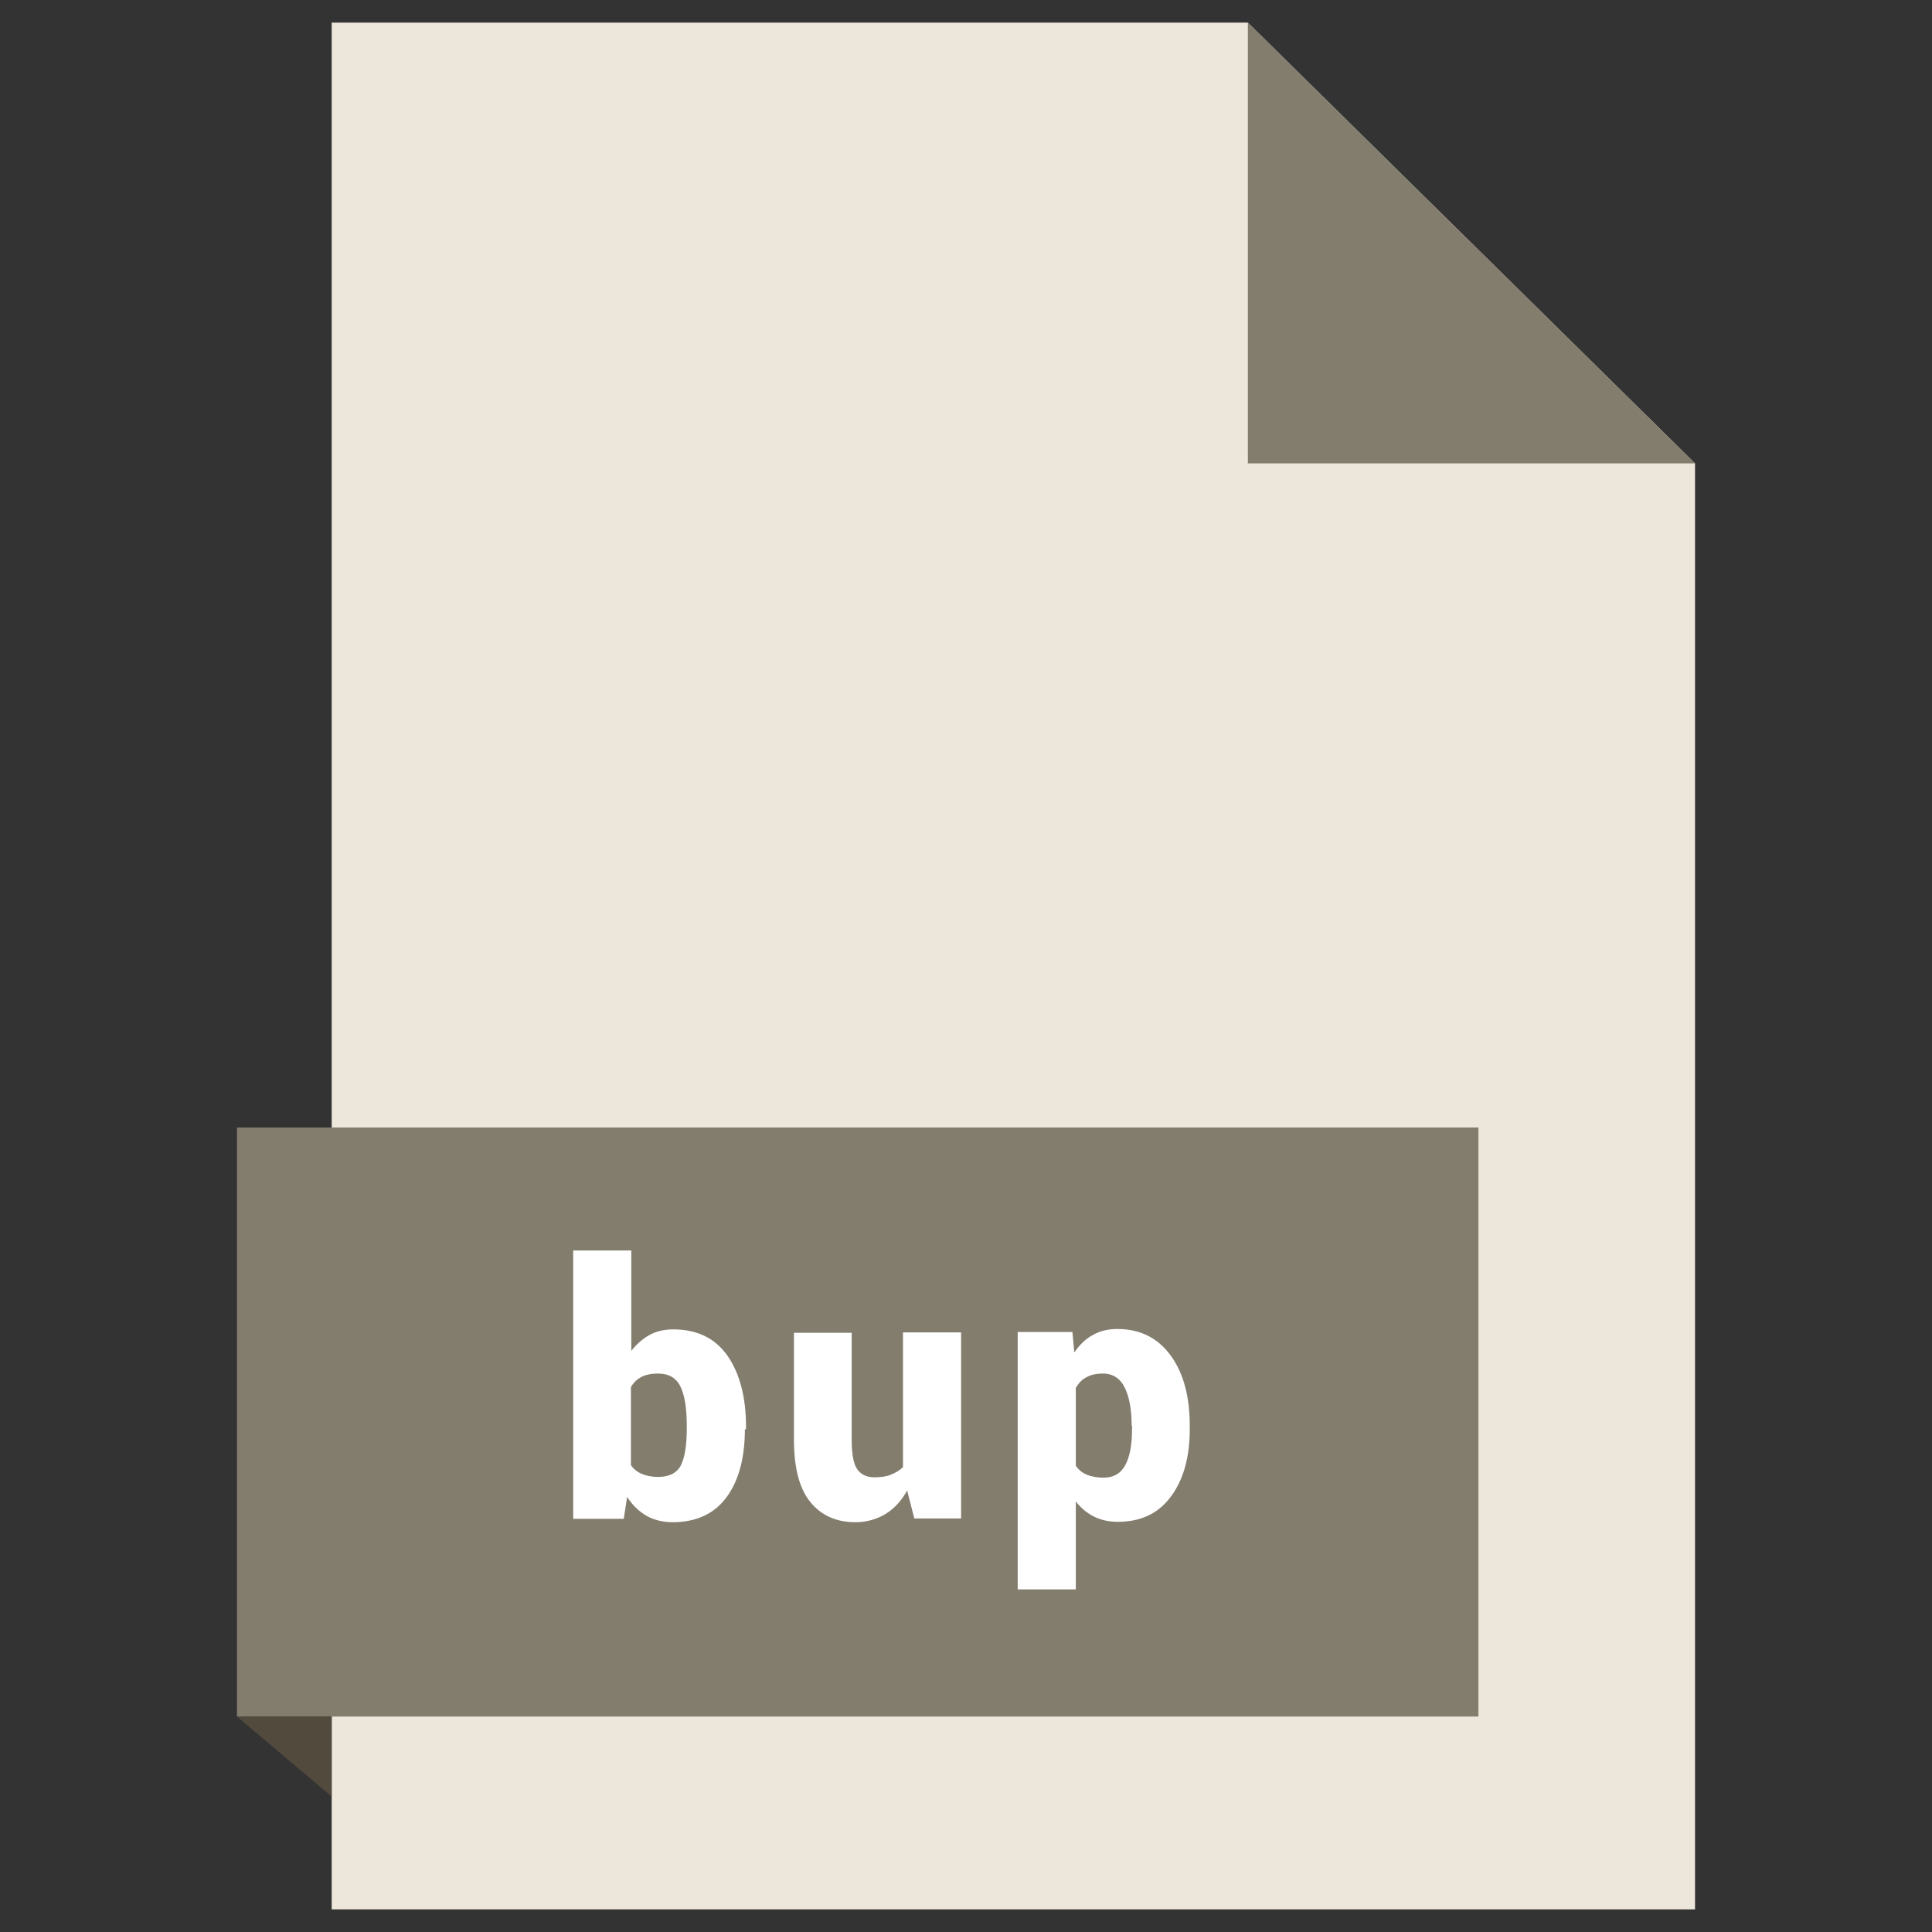
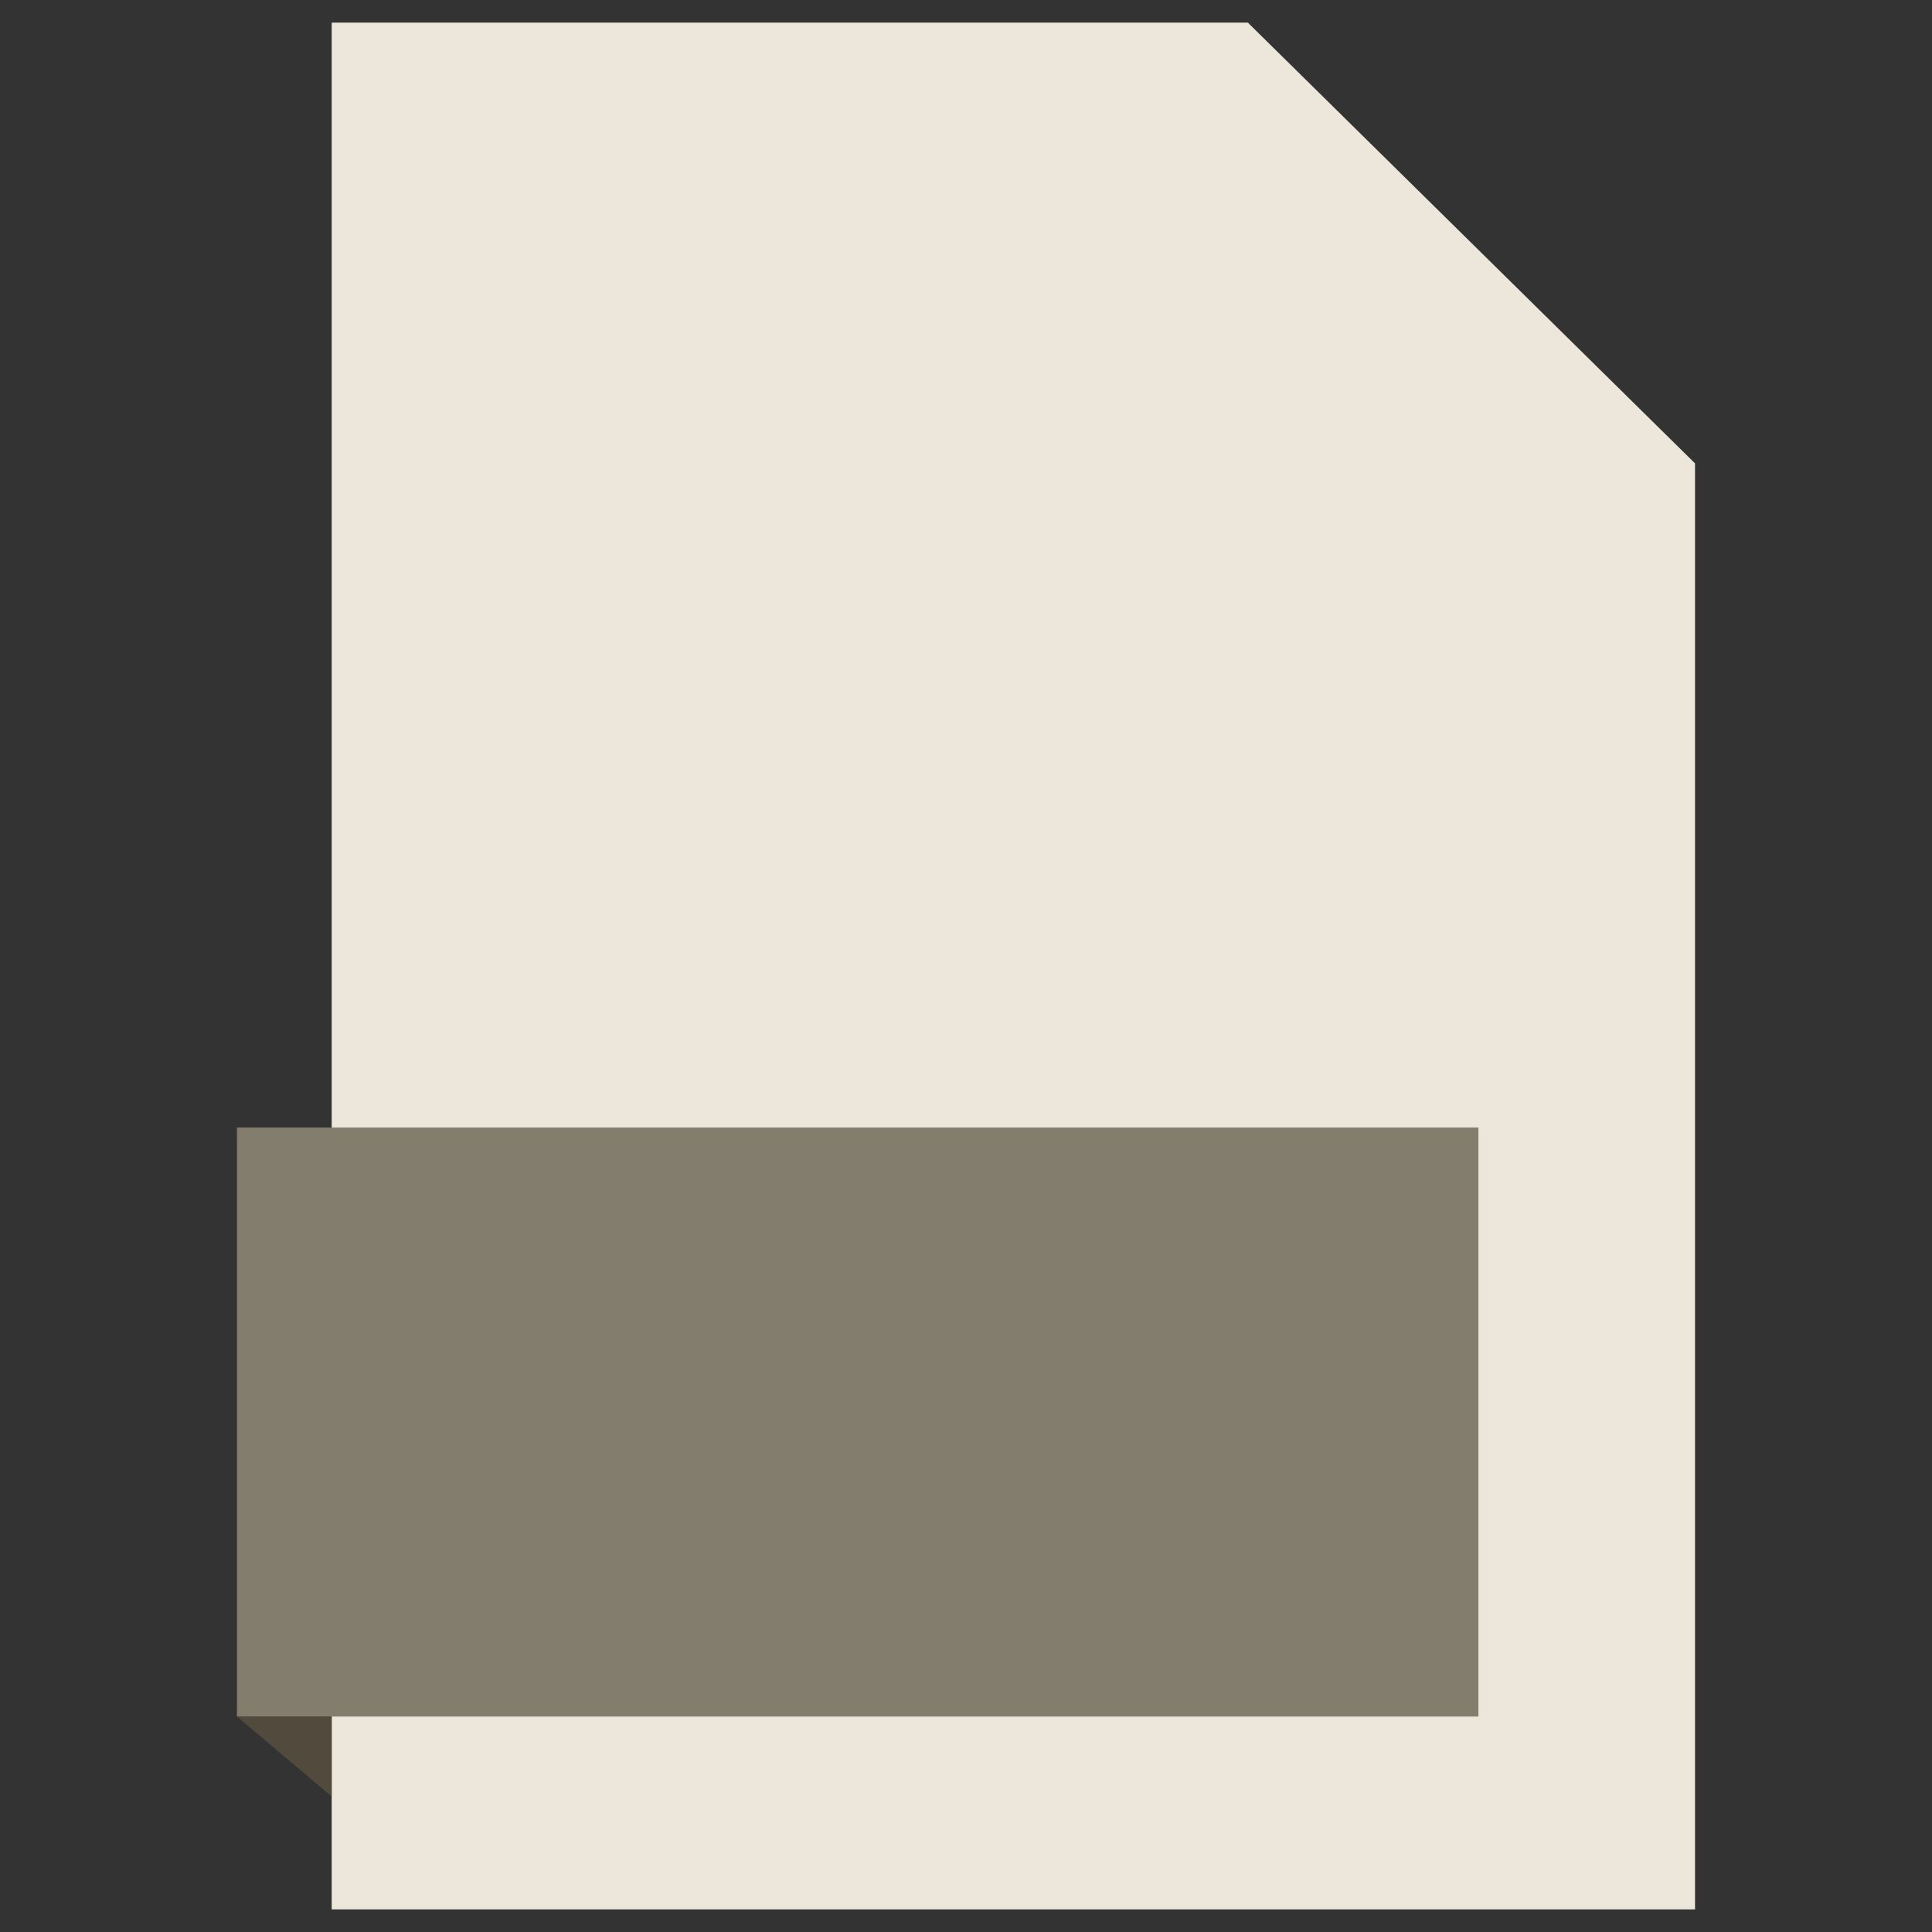
<svg xmlns="http://www.w3.org/2000/svg" id="Layer_1" style="enable-background:new 0 0 512 512;" version="1.1" viewBox="0 0 512 512" xml:space="preserve">
  <rect x="0" y="0" width="512" height="512" fill="#333333" stroke="none" />
  <style type="text/css">
	.st0{fill:#EDE6DA;}
	.st1{fill:#837D6E;}
	.st2{fill:#514A3D;}
	.st3{fill:#FFFFFF;}
</style>
  <g id="XMLID_161_">
    <g id="XMLID_23_">
      <polygon class="st0" id="XMLID_27_" points="330.7,6 87.9,6 87.9,506 449.2,506 449.2,122.8   " />
-       <polygon class="st1" id="XMLID_26_" points="330.7,6 449.2,122.8 330.7,122.8   " />
      <rect class="st1" height="156.1" id="XMLID_25_" width="329" x="62.8" y="298.8" />
      <polygon class="st2" id="XMLID_24_" points="62.8,454.9 87.9,476.1 87.9,454.9   " />
    </g>
    <g id="XMLID_3100_">
-       <path class="st3" d="M197.4,378.8c0,7.5-1.6,13.5-4.8,17.9c-3.2,4.4-8,6.7-14.3,6.7c-2.7,0-5-0.6-7-1.7    c-2-1.2-3.7-2.8-5.1-5l-0.9,5.8h-13.4v-71.1h15.4v26.6c1.4-1.8,3-3.2,4.8-4.2c1.8-1,3.9-1.5,6.3-1.5c6.3,0,11.1,2.3,14.4,7    c3.2,4.6,4.9,10.9,4.9,18.7V378.8z M182,377.8c0-4.4-0.5-7.8-1.6-10.2c-1.1-2.4-3.1-3.6-6.1-3.6c-1.7,0-3.1,0.3-4.3,0.9    c-1.2,0.6-2.1,1.5-2.8,2.7v20.7c0.7,1,1.7,1.8,2.9,2.3c1.2,0.5,2.6,0.8,4.3,0.8c3,0,5.1-1.1,6.1-3.2c1-2.1,1.5-5.3,1.5-9.5V377.8z    " id="XMLID_2895_" />
-       <path class="st3" d="M240.4,395c-1.5,2.7-3.3,4.7-5.7,6.2c-2.3,1.4-5,2.2-8,2.2c-5.1,0-9.1-1.8-12-5.4    c-2.9-3.6-4.3-9.1-4.3-16.6v-28.2h15.3v28.3c0,3.9,0.5,6.5,1.5,7.9c1,1.4,2.5,2.1,4.6,2.1c1.6,0,3.1-0.2,4.3-0.7s2.3-1.1,3.2-2    v-35.7h15.4v49.3h-12.4L240.4,395z" id="XMLID_2898_" />
-       <path class="st3" d="M315.3,378.8c0,7.4-1.7,13.4-5,17.8c-3.3,4.5-8,6.7-14.1,6.7c-2.4,0-4.5-0.5-6.3-1.4    c-1.8-0.9-3.4-2.2-4.8-4v23.3h-15.4v-68.2h14.5l0.5,5.4c1.4-2,3-3.6,4.9-4.6c1.9-1.1,4.1-1.6,6.5-1.6c6.1,0,10.8,2.4,14.2,7.1    c3.4,4.7,5,10.9,5,18.6V378.8z M299.9,377.8c0-4.2-0.6-7.5-1.8-10c-1.2-2.5-3.2-3.8-5.8-3.8c-1.7,0-3.2,0.3-4.4,1    c-1.2,0.6-2.1,1.6-2.8,2.8v20.6c0.7,1.1,1.7,1.9,2.9,2.4c1.2,0.5,2.7,0.8,4.4,0.8c2.7,0,4.6-1.1,5.8-3.3c1.2-2.2,1.8-5.4,1.8-9.4    V377.8z" id="XMLID_2900_" />
-     </g>
+       </g>
  </g>
</svg>